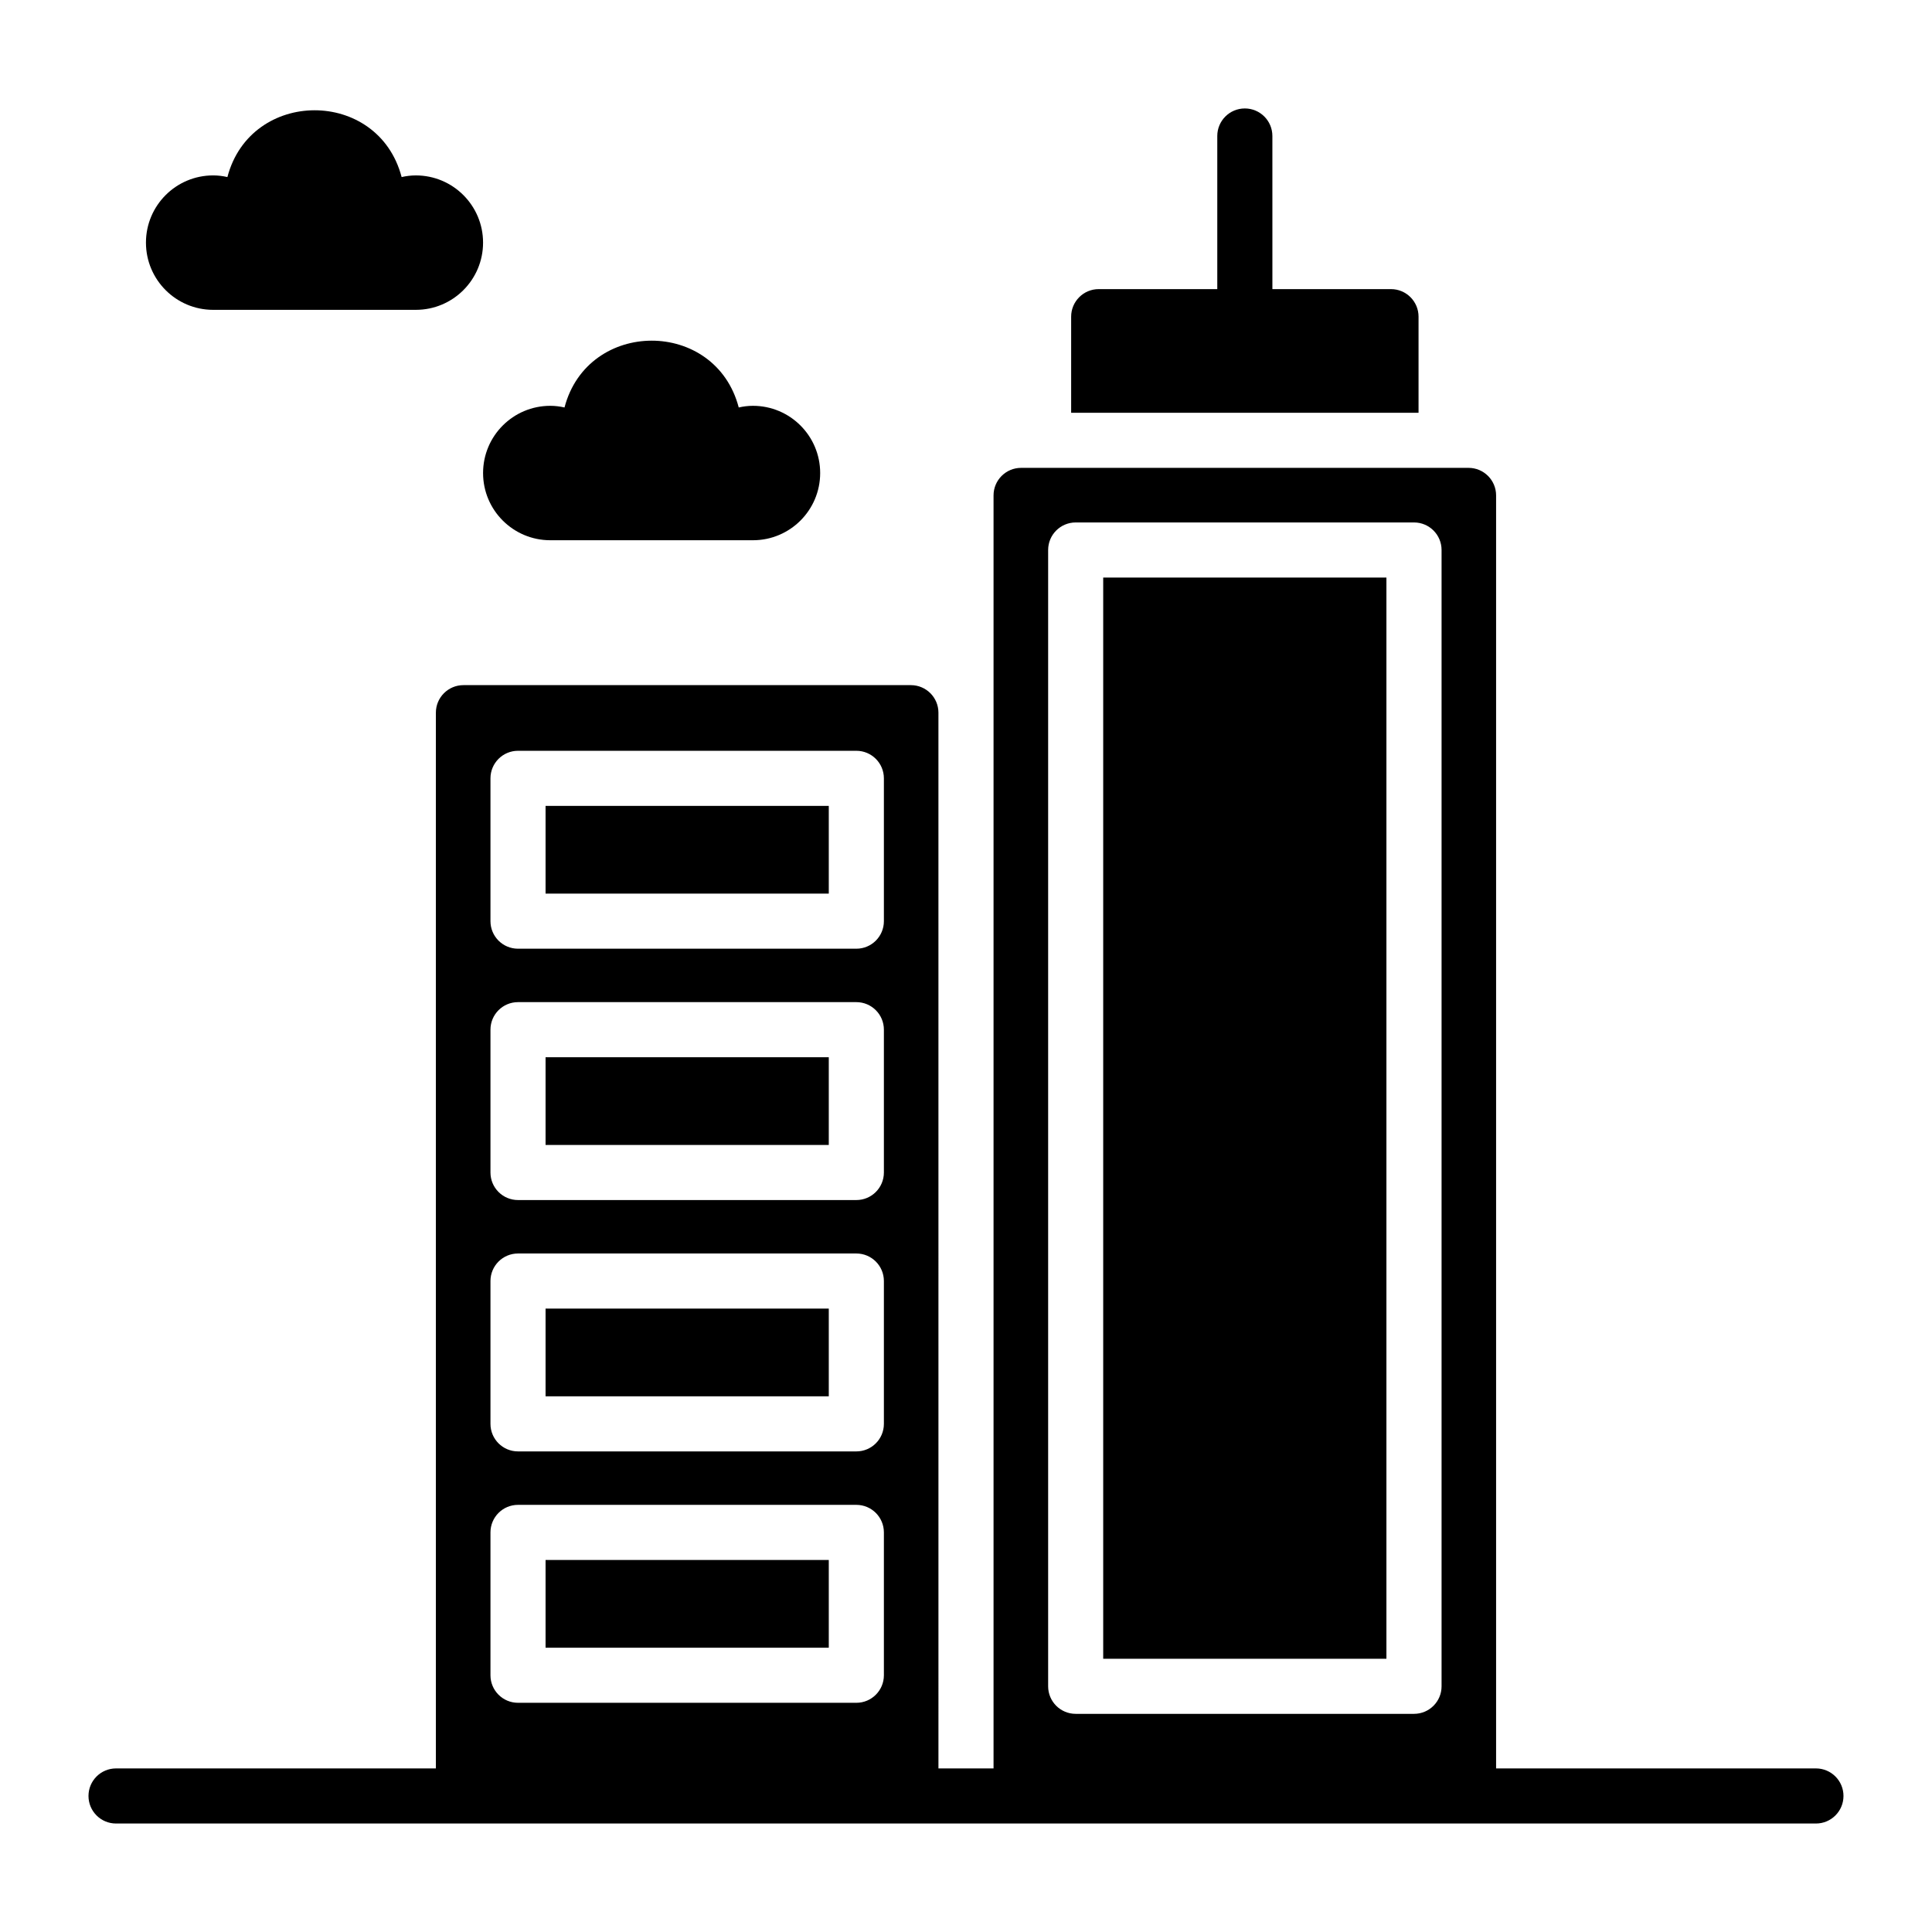
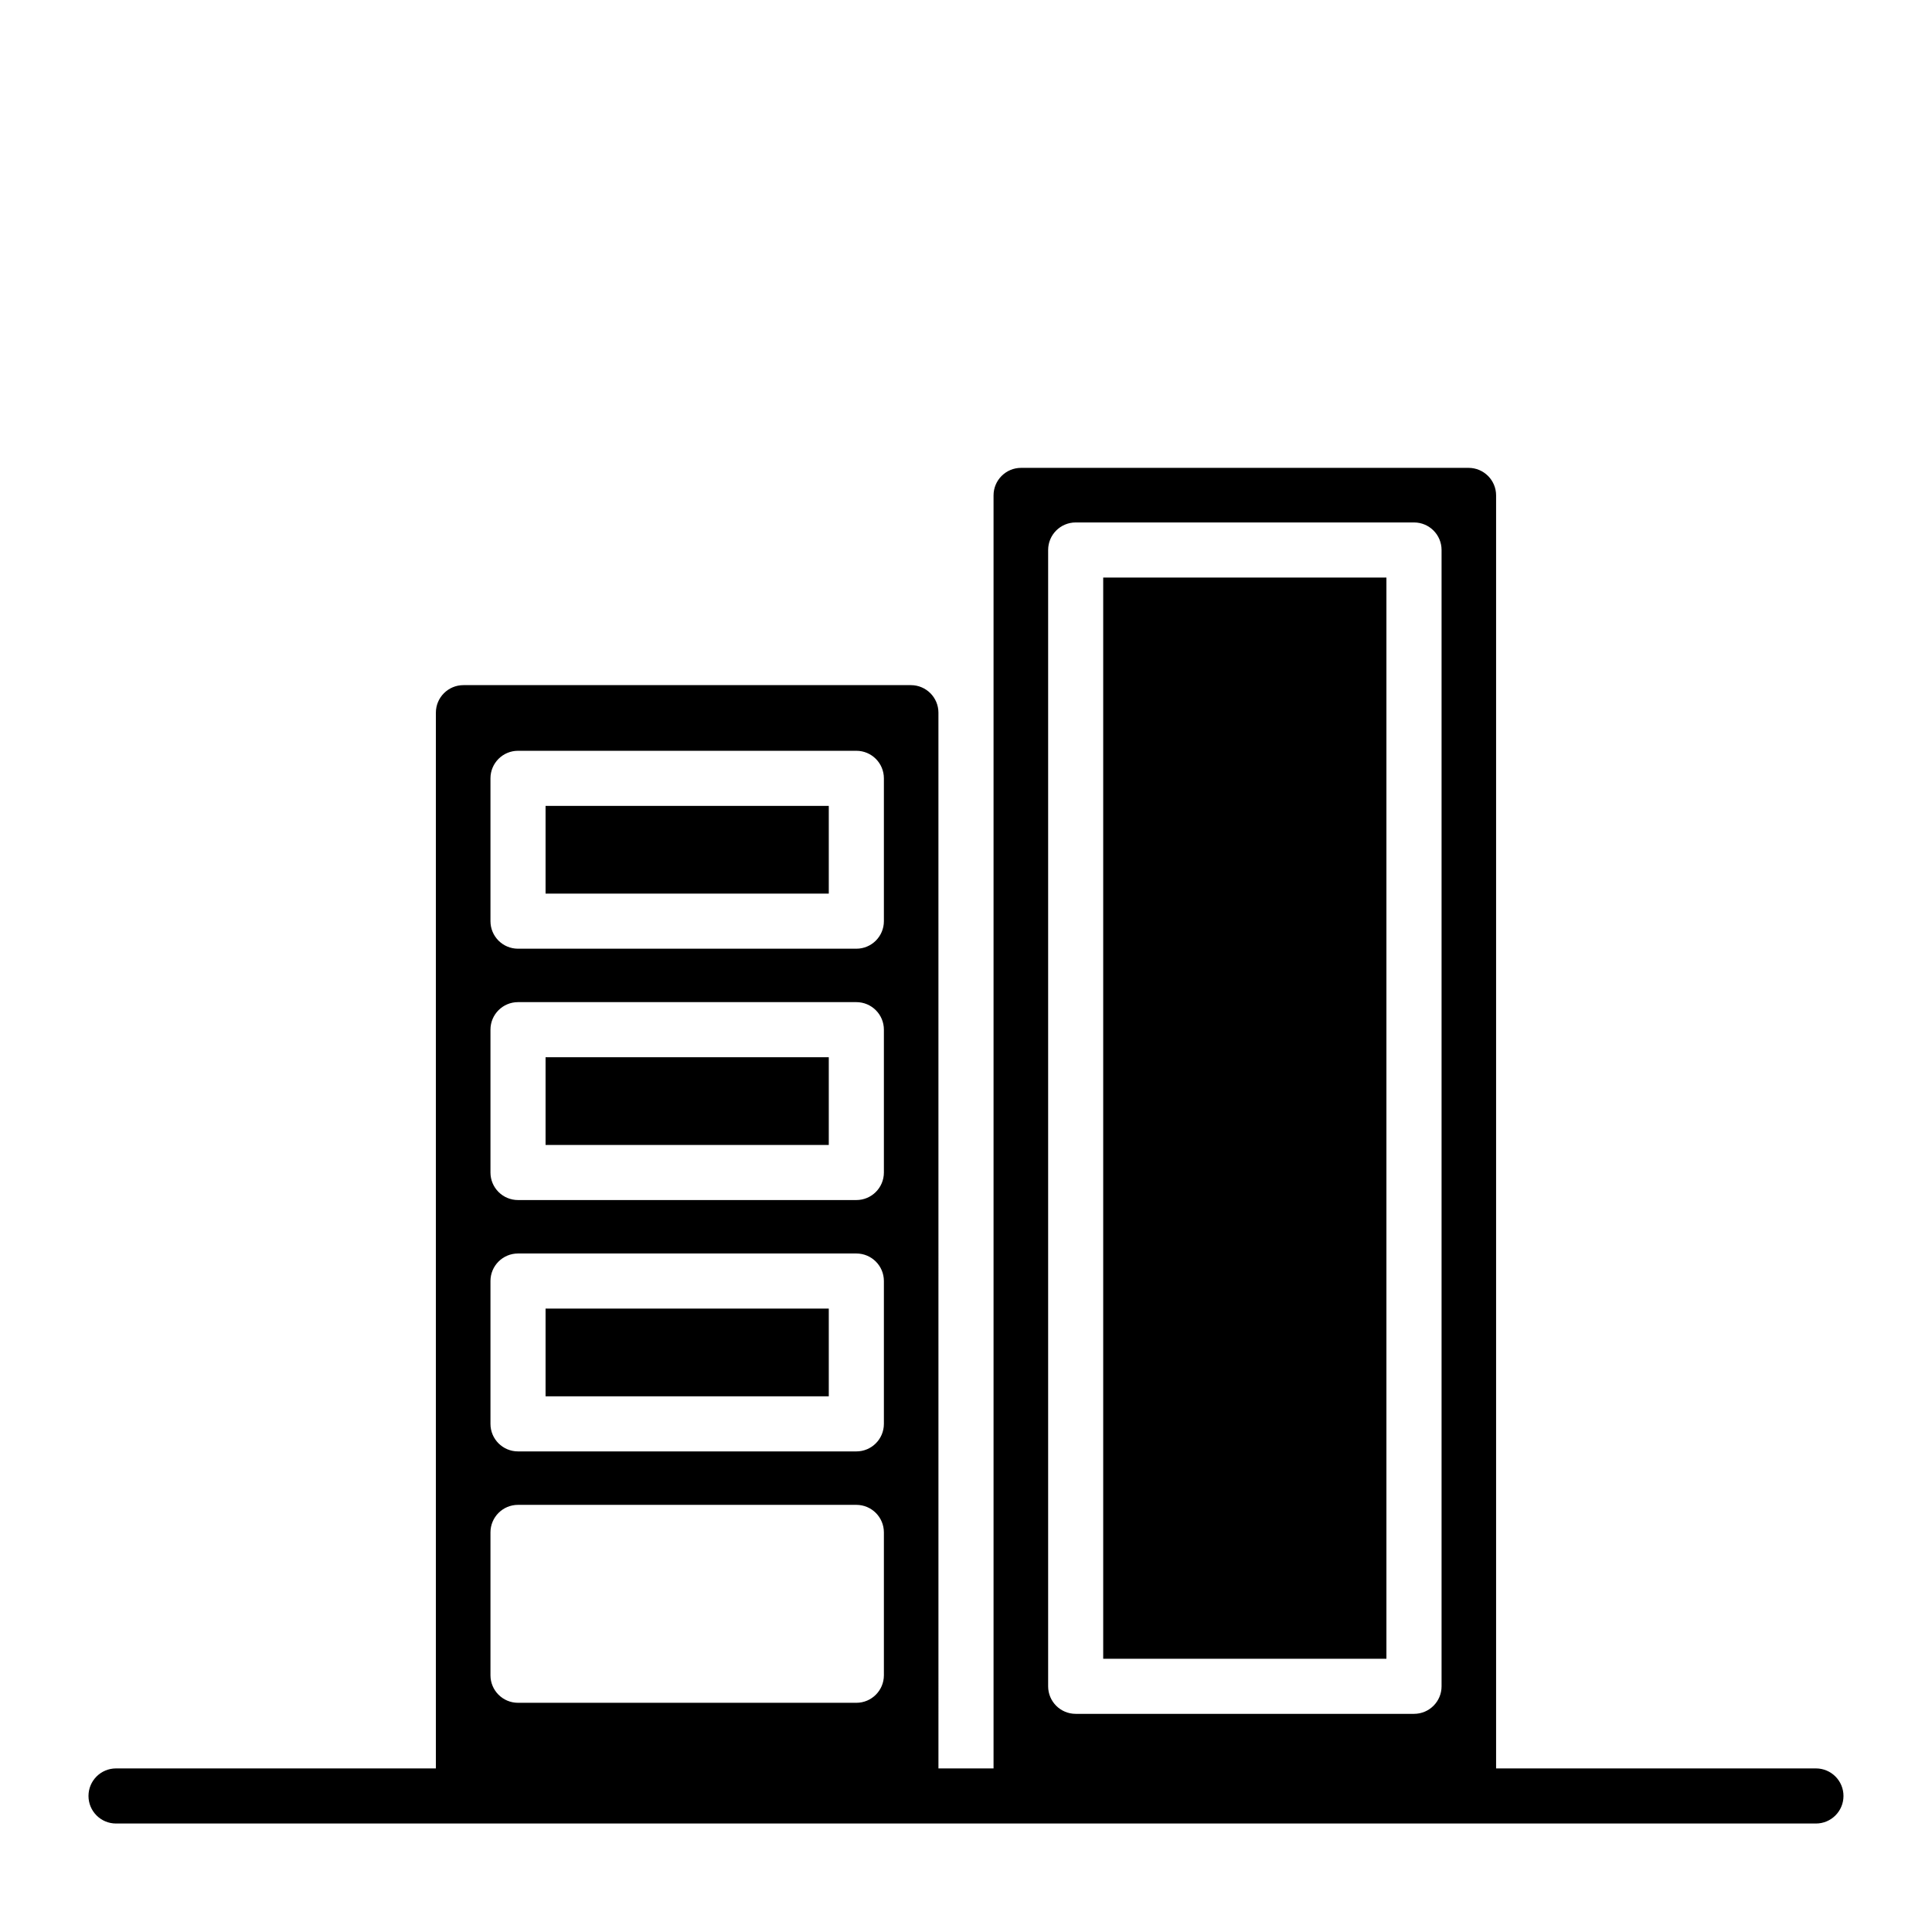
<svg xmlns="http://www.w3.org/2000/svg" fill="#000000" width="800px" height="800px" version="1.1" viewBox="144 144 512 512">
  <g>
    <path d="m288.58 490.79h75.055v23.246h-75.055z" />
-     <path d="m288.58 557.41h75.055v23.254h-75.055z" />
    <path d="m288.58 424.18h75.055v23.246h-75.055z" />
-     <path d="m519.93 227.92c0-4.031-3.269-7.301-7.301-7.301h-31.43l-0.004-40.578c0-4.035-3.266-7.301-7.301-7.301s-7.301 3.266-7.301 7.301v40.578h-31.426c-4.031 0-7.301 3.269-7.301 7.301v25.469h92.062z" />
    <path d="m288.58 357.57h75.055v23.246h-75.055z" />
    <path d="m436.36 297.06h75.055v286.53h-75.055z" />
-     <path d="m200.49 226.11h53.715c9.836 0 17.812-7.977 17.812-17.812s-7.977-17.812-17.812-17.812c-1.312 0-2.57 0.164-3.769 0.438-6.199-23.66-40.004-23.543-46.172 0-1.203-0.277-2.461-0.441-3.773-0.441-9.836 0-17.812 7.977-17.812 17.812 0 9.84 7.981 17.816 17.812 17.816z" />
-     <path d="m289.83 287.17h53.711c9.836 0 17.812-7.977 17.812-17.812s-7.977-17.812-17.812-17.812c-1.309 0-2.566 0.164-3.769 0.438-6.199-23.66-40.004-23.547-46.172 0-1.203-0.273-2.461-0.438-3.769-0.438-9.836 0-17.812 7.977-17.812 17.812-0.004 9.836 7.977 17.812 17.812 17.812z" />
    <path d="m625.24 612.65h-84.758v-337.36c0-4.031-3.269-7.301-7.301-7.301h-118.58c-4.031 0-7.301 3.269-7.301 7.301v337.36h-14.602l-0.004-279.78c0-4.031-3.269-7.301-7.301-7.301h-118.58c-4.031 0-7.301 3.269-7.301 7.301v279.78h-84.762c-4.035 0-7.301 3.266-7.301 7.301s3.266 7.301 7.301 7.301h450.49c4.035 0 7.301-3.266 7.301-7.301s-3.266-7.301-7.301-7.301zm-247-24.691c0 4.035-3.266 7.301-7.301 7.301h-89.66c-4.035 0-7.301-3.266-7.301-7.301v-37.855c0-4.035 3.266-7.301 7.301-7.301h89.66c4.035 0 7.301 3.266 7.301 7.301zm0-66.621c0 4.035-3.266 7.301-7.301 7.301h-89.66c-4.035 0-7.301-3.266-7.301-7.301v-37.848c0-4.035 3.266-7.301 7.301-7.301h89.66c4.035 0 7.301 3.266 7.301 7.301zm0-66.613c0 4.035-3.266 7.301-7.301 7.301h-89.66c-4.035 0-7.301-3.266-7.301-7.301v-37.848c0-4.035 3.266-7.301 7.301-7.301h89.66c4.035 0 7.301 3.266 7.301 7.301zm0-66.609c0 4.035-3.266 7.301-7.301 7.301h-89.66c-4.035 0-7.301-3.266-7.301-7.301v-37.848c0-4.035 3.266-7.301 7.301-7.301h89.66c4.035 0 7.301 3.266 7.301 7.301zm147.79 202.77c0 4.035-3.266 7.301-7.301 7.301h-89.66c-4.035 0-7.301-3.266-7.301-7.301v-301.13c0-4.035 3.266-7.301 7.301-7.301h89.66c4.035 0 7.301 3.266 7.301 7.301z" />
  </g>
</svg>